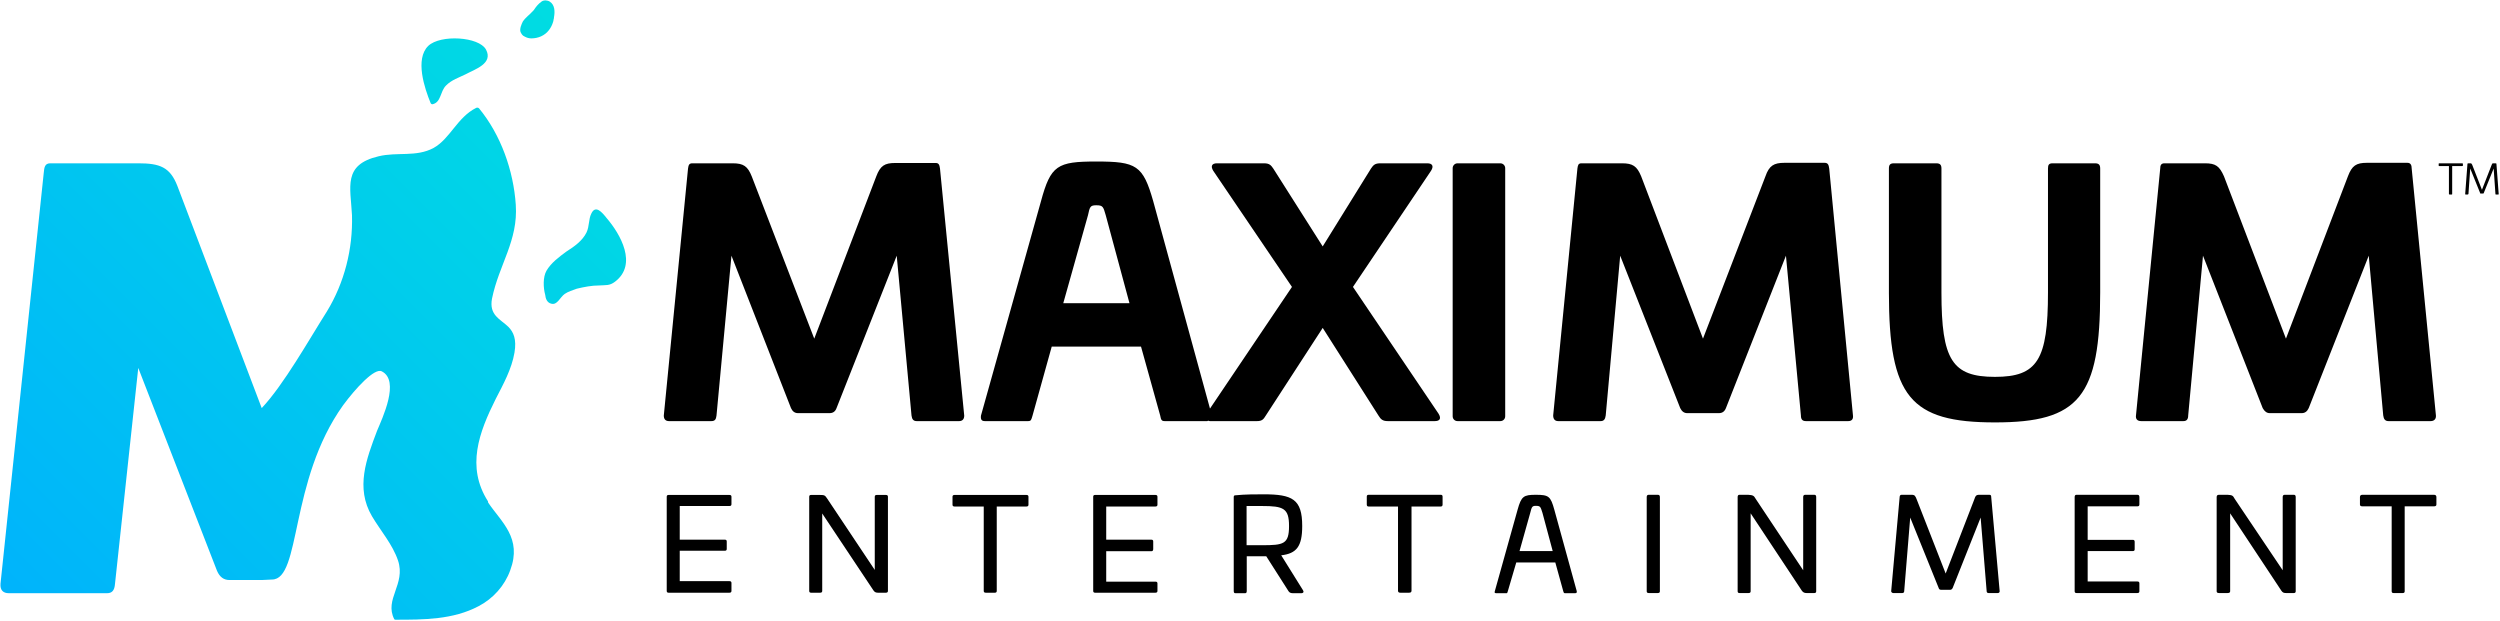
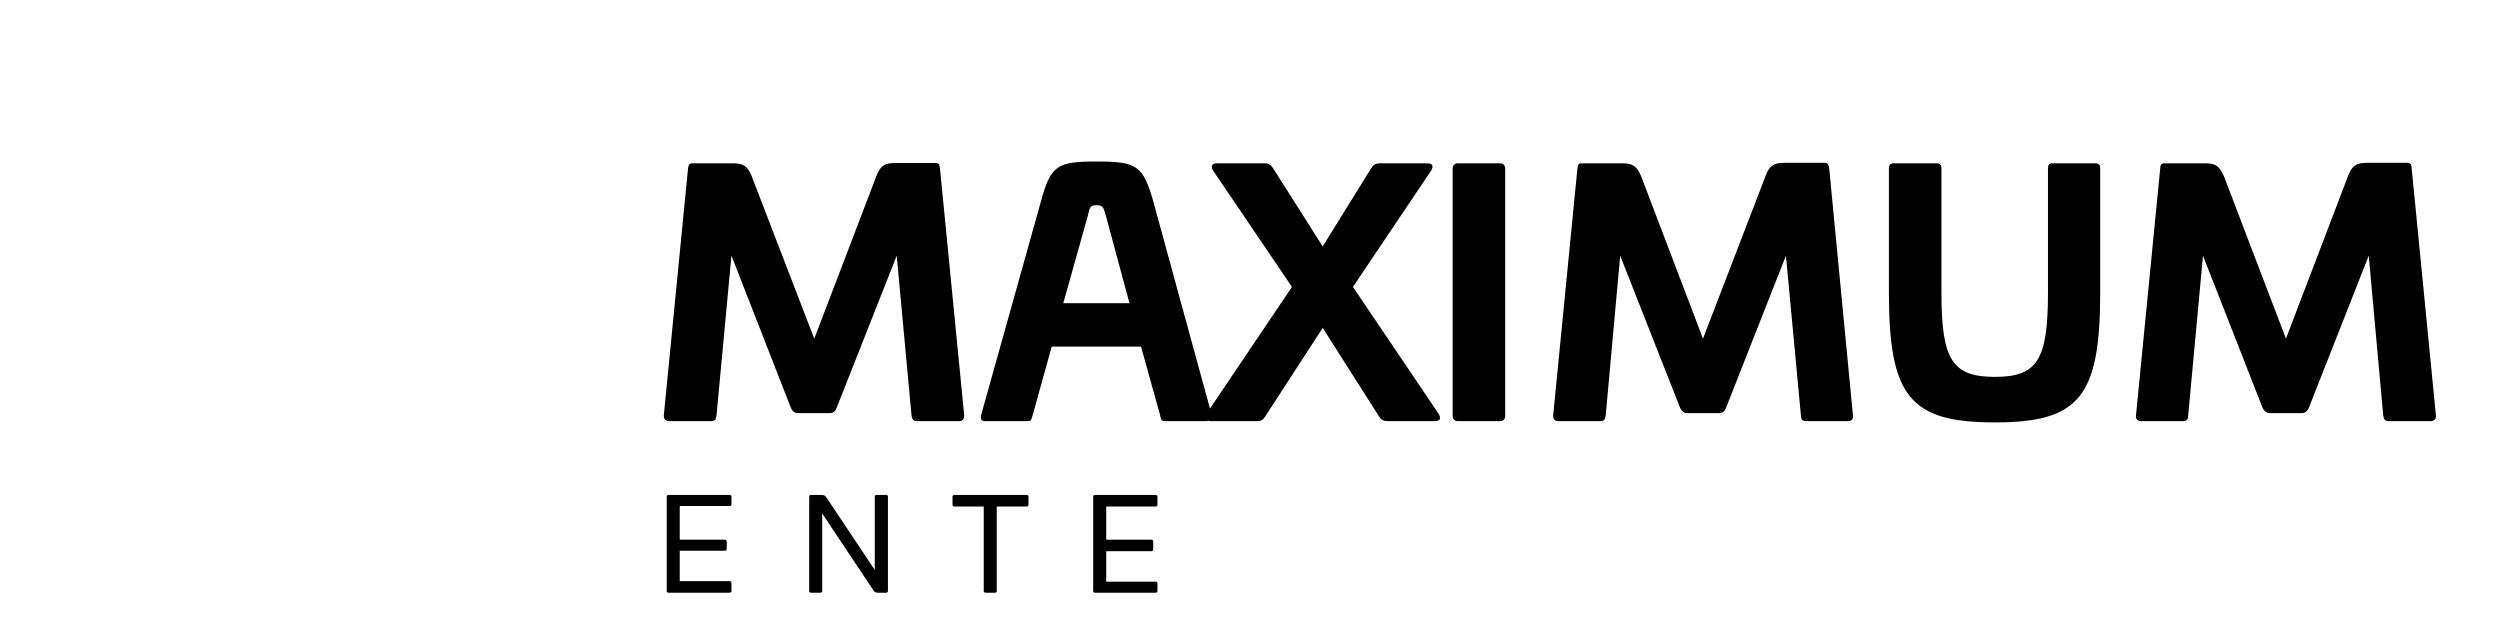
<svg xmlns="http://www.w3.org/2000/svg" version="1.2" viewBox="0 0 1537 382" width="1537" height="382">
  <defs>
    <linearGradient id="P" gradientUnits="userSpaceOnUse" />
    <linearGradient id="g1" x2="1" href="#P" gradientTransform="matrix(697.811,-697.811,539.045,539.045,79.71,538.939)">
      <stop stop-color="#00aeff" />
      <stop offset="1" stop-color="#0fc" />
    </linearGradient>
  </defs>
  <style>.a{fill:url(#g1)}</style>
-   <path fill-rule="evenodd" class="a" d="m326.6 23.6q-2 0-4-1.1c-1.5-0.6-2-1.7-2.6-2.9-0.6-2 0.6-4.6 1.4-6.3 1.7-2.6 4.3-4.3 6.3-6.6q0.6-0.5 0.9-1.1c1.1-1.7 2.6-3.4 4.3-4.6 1.4-1.1 3.7-0.9 5.1 0 3.2 2 3.2 6.3 2.6 9.5q0 0.8-0.3 1.7 0 0.6-0.3 1.4c-0.5 1.7-1.4 3.5-2.5 4.9-2.6 3.4-6.6 5.1-10.9 5.1zm-61.8 39.9c-3.8-9.2-9.8-27.2-1.5-35.3 7.5-7.1 31.2-5.7 35.5 2.3 4.6 8.6-6.9 12.1-12.6 15.2-4 2-8.6 3.4-12 6.9-3.7 3.7-2.9 10.3-8.3 11.5-0.6 0-0.9-0.3-1.1-0.6zm37.7 120c-2 10.4 5.2 12.7 10.1 17.5 3.1 3.2 5.1 7.5 3.7 15.8-1.7 10-6.9 19.5-11.5 28.4-10.3 20.6-18.3 41.8-4.8 63q0 0.6 0.2 0.9c8.1 12 20.9 21.7 13.5 41.5-3.4 9.5-10.6 17.5-19.5 22.1-15.7 8.3-33.7 8.3-51.2 8.3q-0.3 0-0.6-0.3c-6.3-12.3 7.2-21.5 2.3-36.1-3.4-10-10.6-18.1-16-27.2-10.3-17.5-3.4-35.3 3.1-52.5 3.2-7.7 14.3-30.9 2.9-36.6-4.3-2.3-16 10.3-23.8 20.9-33.2 46.4-25.7 107.1-43.7 107.1l-6.3 0.3h-19.8c-3.4 0-6-1.7-7.7-5.7l-48.4-124.7-14.3 132.7c-0.3 4-1.7 5.8-4.9 5.8h-60.4c-3.4 0-5.4-1.8-5.1-5.8l26.6-252.7c0.3-3.2 0.6-5.8 4-5.8h54.1c13.2 0 19.5 2.3 24 13.8l51.9 136.7c13.7-14.6 28.9-41.8 40-59.3 10.9-17.8 16.1-38.7 15.5-59.3-0.9-17.5-5.7-31 16.3-36.2 11.4-2.8 23.2 0.6 33.8-5.1 10.3-5.7 14.6-18.9 26.3-24.7 0.6-0.2 1.1-0.2 1.7 0.3 13.5 16.4 21.2 38.4 22.6 59.3 1.5 22.1-10.3 36.7-14.6 57.6zm70.4-49.5c8.6 10 19.2 28.6 5.2 39.2-3.4 2.6-5.7 2-9.7 2.3-4.6 0-9.2 0.9-13.8 2-2.5 0.9-5.4 1.8-7.4 3.2-2.9 2-4.6 7.1-8.3 6-2.6-0.6-3.5-3.2-3.7-5.4-1.2-4.3-1.5-10.9 0.8-14.9 2.9-4.9 7.7-8.4 12.3-11.8 4.9-3.1 9.8-6.6 12.3-11.7 1.8-3.8 1.2-8.1 2.9-11.5 2.6-5.7 6.6-0.9 9.4 2.6z" />
  <path fill-rule="evenodd" d="m589.6 258.9h-26c-2 0-2.9-1.1-3.2-3.4l-9.1-98.3-37 93.7q-1.1 3.1-4.3 3.1h-19.4q-2.9 0-4.3-3.1l-36.6-93.7-9.2 98.3c-0.3 2.3-0.9 3.4-3.2 3.4h-26c-2 0-3.2-1.1-3.2-3.4l14.9-151.9c0.3-2 0.6-3.2 2.6-3.2h24.9c6.6 0 9.2 1.8 11.7 8.1l38.4 99.7 38.1-99.7c2.5-6.6 5.1-8.3 11.7-8.3h24.9c2 0 2.3 1.4 2.6 3.4l14.9 151.9c0 2.3-1.2 3.4-3.2 3.4zm257.9-3.4l-34.3-53.9-35 53.9c-1.4 2.3-2.3 3.4-5.4 3.4h-28.9q-0.6 0-1.2-0.3-0.2 0.3-0.5 0.3h-26.1c-2 0-2.3-0.8-2.8-3.4l-11.8-42.4h-54.9l-11.8 42.4c-0.8 2.6-0.8 3.4-2.8 3.4h-26.4c-2 0-2.8-0.8-2.5-3.4l36.9-131.8c6-22.1 10-24.4 34-24.4 24.7 0 28.7 2.3 35 24.4l34.9 127.5 50.4-74.8-48.4-71.4c-1.7-2.8-0.9-4.6 2.3-4.6h28.9c3.4 0 4.3 1.2 5.7 3.2l30.4 47.9 29.7-47.9c1.4-2 2.3-3.2 5.7-3.2h28.9c3.2 0 4.1 1.8 2.3 4.6l-48 71.4 52.6 77.9c2 3.2 0.6 4.6-2.3 4.6h-28.9c-3.1 0-4.3-1.1-5.7-3.4zm-153.1-69.1l-14.6-54.1c-1.5-5.2-1.7-6.1-5.8-6.1-3.7 0-4 0.9-5.1 6.1l-15.2 54.1zm198.7-83c0-1.6 1.3-3 3-3h26.3c1.7 0 3 1.4 3 3v152.5c0 1.7-1.3 3-3 3h-26.3c-1.7 0-3-1.3-3-3zm231.5 0.2l14.6 151.8c0.3 2.3-0.8 3.5-2.9 3.5h-26c-2.3 0-3.1-1.2-3.1-3.5l-9.2-98.2-36.9 93.7q-1.2 3.1-4.3 3.1h-19.5q-2.8 0-4.3-3.1l-36.9-93.7-8.9 98.2c-0.3 2.3-1.1 3.5-3.1 3.5h-26.1c-2 0-3.1-1.2-3.1-3.5l14.9-151.8c0.3-2 0.5-3.2 2.5-3.2h24.9c6.6 0 9.2 1.7 11.8 8l38 99.8 38.4-99.8c2.3-6.6 5.2-8.3 11.7-8.3h24.7c2.2 0 2.5 1.5 2.8 3.5zm36.7 76.2v-76.2c0-2.3 0.8-3.2 3.1-3.2h26c2.3 0 3.2 0.9 3.2 3.2v76.2c0 41.5 6.6 51.9 32.9 51.9 26.1 0 32.6-10.4 32.6-51.9v-76.2c0-2.3 0.6-3.2 2.9-3.2h26c2.3 0 3.2 0.9 3.2 3.2v76.2c0 64.2-12.9 79.9-64.7 79.9-52.1 0-65.2-15.7-65.2-79.9zm295-22.6l-36.9 93.7q-1.4 3.1-4.3 3.1h-19.7q-2.6 0-4.3-3.1l-36.7-93.7-9.1 98.2c0 2.3-0.9 3.5-2.9 3.5h-26c-2.3 0-3.5-1.2-3.2-3.5l14.9-151.8c0-2 0.6-3.2 2.6-3.2h24.9c6.6 0 8.9 1.7 11.7 8l38.1 99.8 38.1-99.8c2.5-6.6 5.1-8.3 11.7-8.3h24.9c2 0 2.6 1.5 2.6 3.5l14.9 151.8c0.2 2.3-1.2 3.5-3.2 3.5h-26c-2 0-2.9-1.2-3.2-3.5zm-1006.6 148.2v4.6q0 1.1-1.2 1.1h-30.6v20.7h27.8q1.1 0 1.1 1.1v4.6q0 1.1-1.1 1.1h-27.8v18.7h30.6q1.2 0 1.2 1.1v4.9q0 1.1-1.2 1.1h-37.5q-1.1 0-1.1-1.1v-57.9q0-1.1 1.1-1.1h37.5q1.2 0 1.2 1.1zm96.2 0v57.9q0 1.1-1.2 1.1h-4.9c-1.1 0-2-0.2-2.8-1.4l-31.5-47.3v47.6q0 1.1-1.2 1.1h-5.7q-1.1 0-1.1-1.1v-57.9q0-1.1 1.1-1.1h5.5c2.8 0 3.1 0.2 4.5 2.3l29.2 43.8v-45q0-1.1 1.2-1.1h5.7q1.2 0 1.2 1.1zm86.4 0v4.9q0 1.1-1.2 1.1h-18.3v51.9q0 1.1-1.1 1.1h-5.7q-1.2 0-1.2-1.1v-51.9h-18q-1.2 0-1.2-1.1v-4.9q0-1.1 1.2-1.1h44.3q1.2 0 1.2 1.1zm79.3 0v4.9q0 1.1-1.2 1.1h-30.3v20.4h27.8q1.1 0 1.1 1.1v4.6q0 1.4-1.1 1.4h-27.8v18.7h30.3q1.2 0 1.2 1.1v4.6q0 1.1-1.2 1.1h-37.2q-1.1 0-1.1-1.1v-57.9q0-1.1 1.1-1.1h37.2q1.2 0 1.2 1.1z" />
-   <path fill-rule="evenodd" d="m801.1 362.9c0.6 0.9 0.3 1.8-1.1 1.8h-5.2c-1.7 0-2.3-0.6-3.1-2l-13.2-20.7h-12v21.2c0 1.2-0.3 1.5-1.1 1.5h-5.8c-0.8 0-1.1-0.3-1.1-1.5v-57.6c0-0.8 0.3-1.1 1.1-1.1 5.8-0.6 12.6-0.6 17.2-0.6 17.7 0 23.8 2.9 23.8 19.5 0 12.6-3.5 16.9-12.9 18zm-8.6-39.5c0-10.9-3.4-12.3-16.6-12.3h-9.5v24.1h9.5c13.2 0 16.6-0.6 16.6-11.8zm94.4-18.1v4.9q0 1.2-1.1 1.2h-18v51.8q0 1.2-1.5 1.2h-5.4q-1.4 0-1.4-1.2v-51.8h-18.1q-1.1 0-1.1-1.2v-4.9q0-1.1 1.1-1.1h44.4q1.1 0 1.1 1.1zm82.5 58.2c0 0.9 0 1.2-1.2 1.2h-6c-0.8 0-0.8-0.3-1.1-1.2l-4.9-17.7h-24l-5.2 17.7c-0.3 0.9-0.3 1.2-0.8 1.2h-6.3c-0.9 0-1.2-0.3-0.9-1.2l14-50.1c2.3-8.3 3.7-9.2 11.2-9.2 8 0 9.1 0.9 11.4 9.2zm-14.8-24.7l-6.3-23.5c-1.2-3.7-1.2-4.3-4.1-4.3-2.2 0-2.5 0.6-3.4 4.3l-6.6 23.5zm65.9-33.2v57.9q0 1.1-1.2 1.1h-5.7q-1.2 0-1.2-1.1v-57.9q0-1.4 1.2-1.4h5.7q1.2 0 1.2 1.4zm96.1 0v57.9q0 1.1-1.1 1.1h-4.9c-1.1 0-2-0.3-2.8-1.4l-31.5-47.6v47.9q0 1.1-1.2 1.1h-5.7q-1.1 0-1.1-1.1v-57.9q0-1.4 1.1-1.4h5.4c2.9 0.2 3.5 0.5 4.6 2.5l29.2 43.9v-45q0-1.4 1.2-1.4h5.7q1.1 0 1.1 1.4zm107.6 0l5.2 57.9c0 0.5-0.3 1.1-1.1 1.1h-5.8c-0.8 0-1.1-0.6-1.1-1.1l-3.7-45.3-17.2 43.3q-0.6 1.1-1.4 1.1h-5.8q-1.1 0-1.4-1.1l-17.5-43.3-3.7 45.3c0 0.5-0.3 1.1-1.1 1.1h-5.7c-0.6 0-1.2-0.6-1.2-1.1l5.2-57.9c0-0.9 0.5-1.4 1.1-1.4h6.3c2 0 2.3 0.8 3.2 3.1l17.7 45.3 17.5-45.3c0.8-2.3 1.1-3.1 3.1-3.1h6.3c0.9 0 1.1 0.5 1.1 1.4zm91.1 0v4.6q0 1.1-1.2 1.1h-30.6v20.6h27.8q1.1 0 1.1 1.2v4.6q0 1.1-1.1 1.1h-27.8v18.7h30.6q1.2 0 1.2 1.1v4.9q0 1.1-1.2 1.1h-37.5q-1.1 0-1.1-1.1v-57.9q0-1.4 1.1-1.4h37.5q1.2 0 1.2 1.4zm96.1 0v57.9q0 1.1-1.1 1.1h-4.9c-1.4 0-2-0.3-2.8-1.4l-31.5-47.6v47.9q0 1.1-1.5 1.1h-5.4q-1.4 0-1.4-1.1v-57.9q0-1.4 1.4-1.4h5.4c2.9 0.2 3.2 0.5 4.3 2.5l29.5 43.9v-45q0-1.4 1.2-1.4h5.7q1.1 0 1.1 1.4zm86.5 0v4.6q0 1.1-1.5 1.1h-18v52.2q0 1.1-1.1 1.1h-5.8q-1.1 0-1.1-1.1v-52.2h-18q-1.5 0-1.5-1.1v-4.6q0-1.4 1.5-1.4h44q1.5 0 1.5 1.4zm15.7-205.2q0.6 0 0.6 0.3v1.1q0 0.3-0.6 0.3h-6v17.2q0 0.3-0.3 0.3h-1.1q-0.6 0-0.6-0.3v-17.2h-6q-0.3 0-0.3-0.3v-1.1q0-0.3 0.3-0.3zm22.6 18.9q0 0.3-0.3 0.3h-1.4q-0.3 0-0.3-0.3l-1.1-15.7-6.1 15.1q0 0.3-0.5 0.3h-1.5q-0.2 0-0.2-0.3l-6.1-15.1-1.1 15.7q-0.3 0.3-0.6 0.3h-1.1q-0.3 0-0.3-0.3l1.4-18.6q0-0.3 0.6-0.3h1.4q0.5 0 0.9 0.9l6 15.4 6-15.4c0.3-0.6 0.3-0.9 0.9-0.9h1.4q0.6 0 0.6 0.3z" />
</svg>